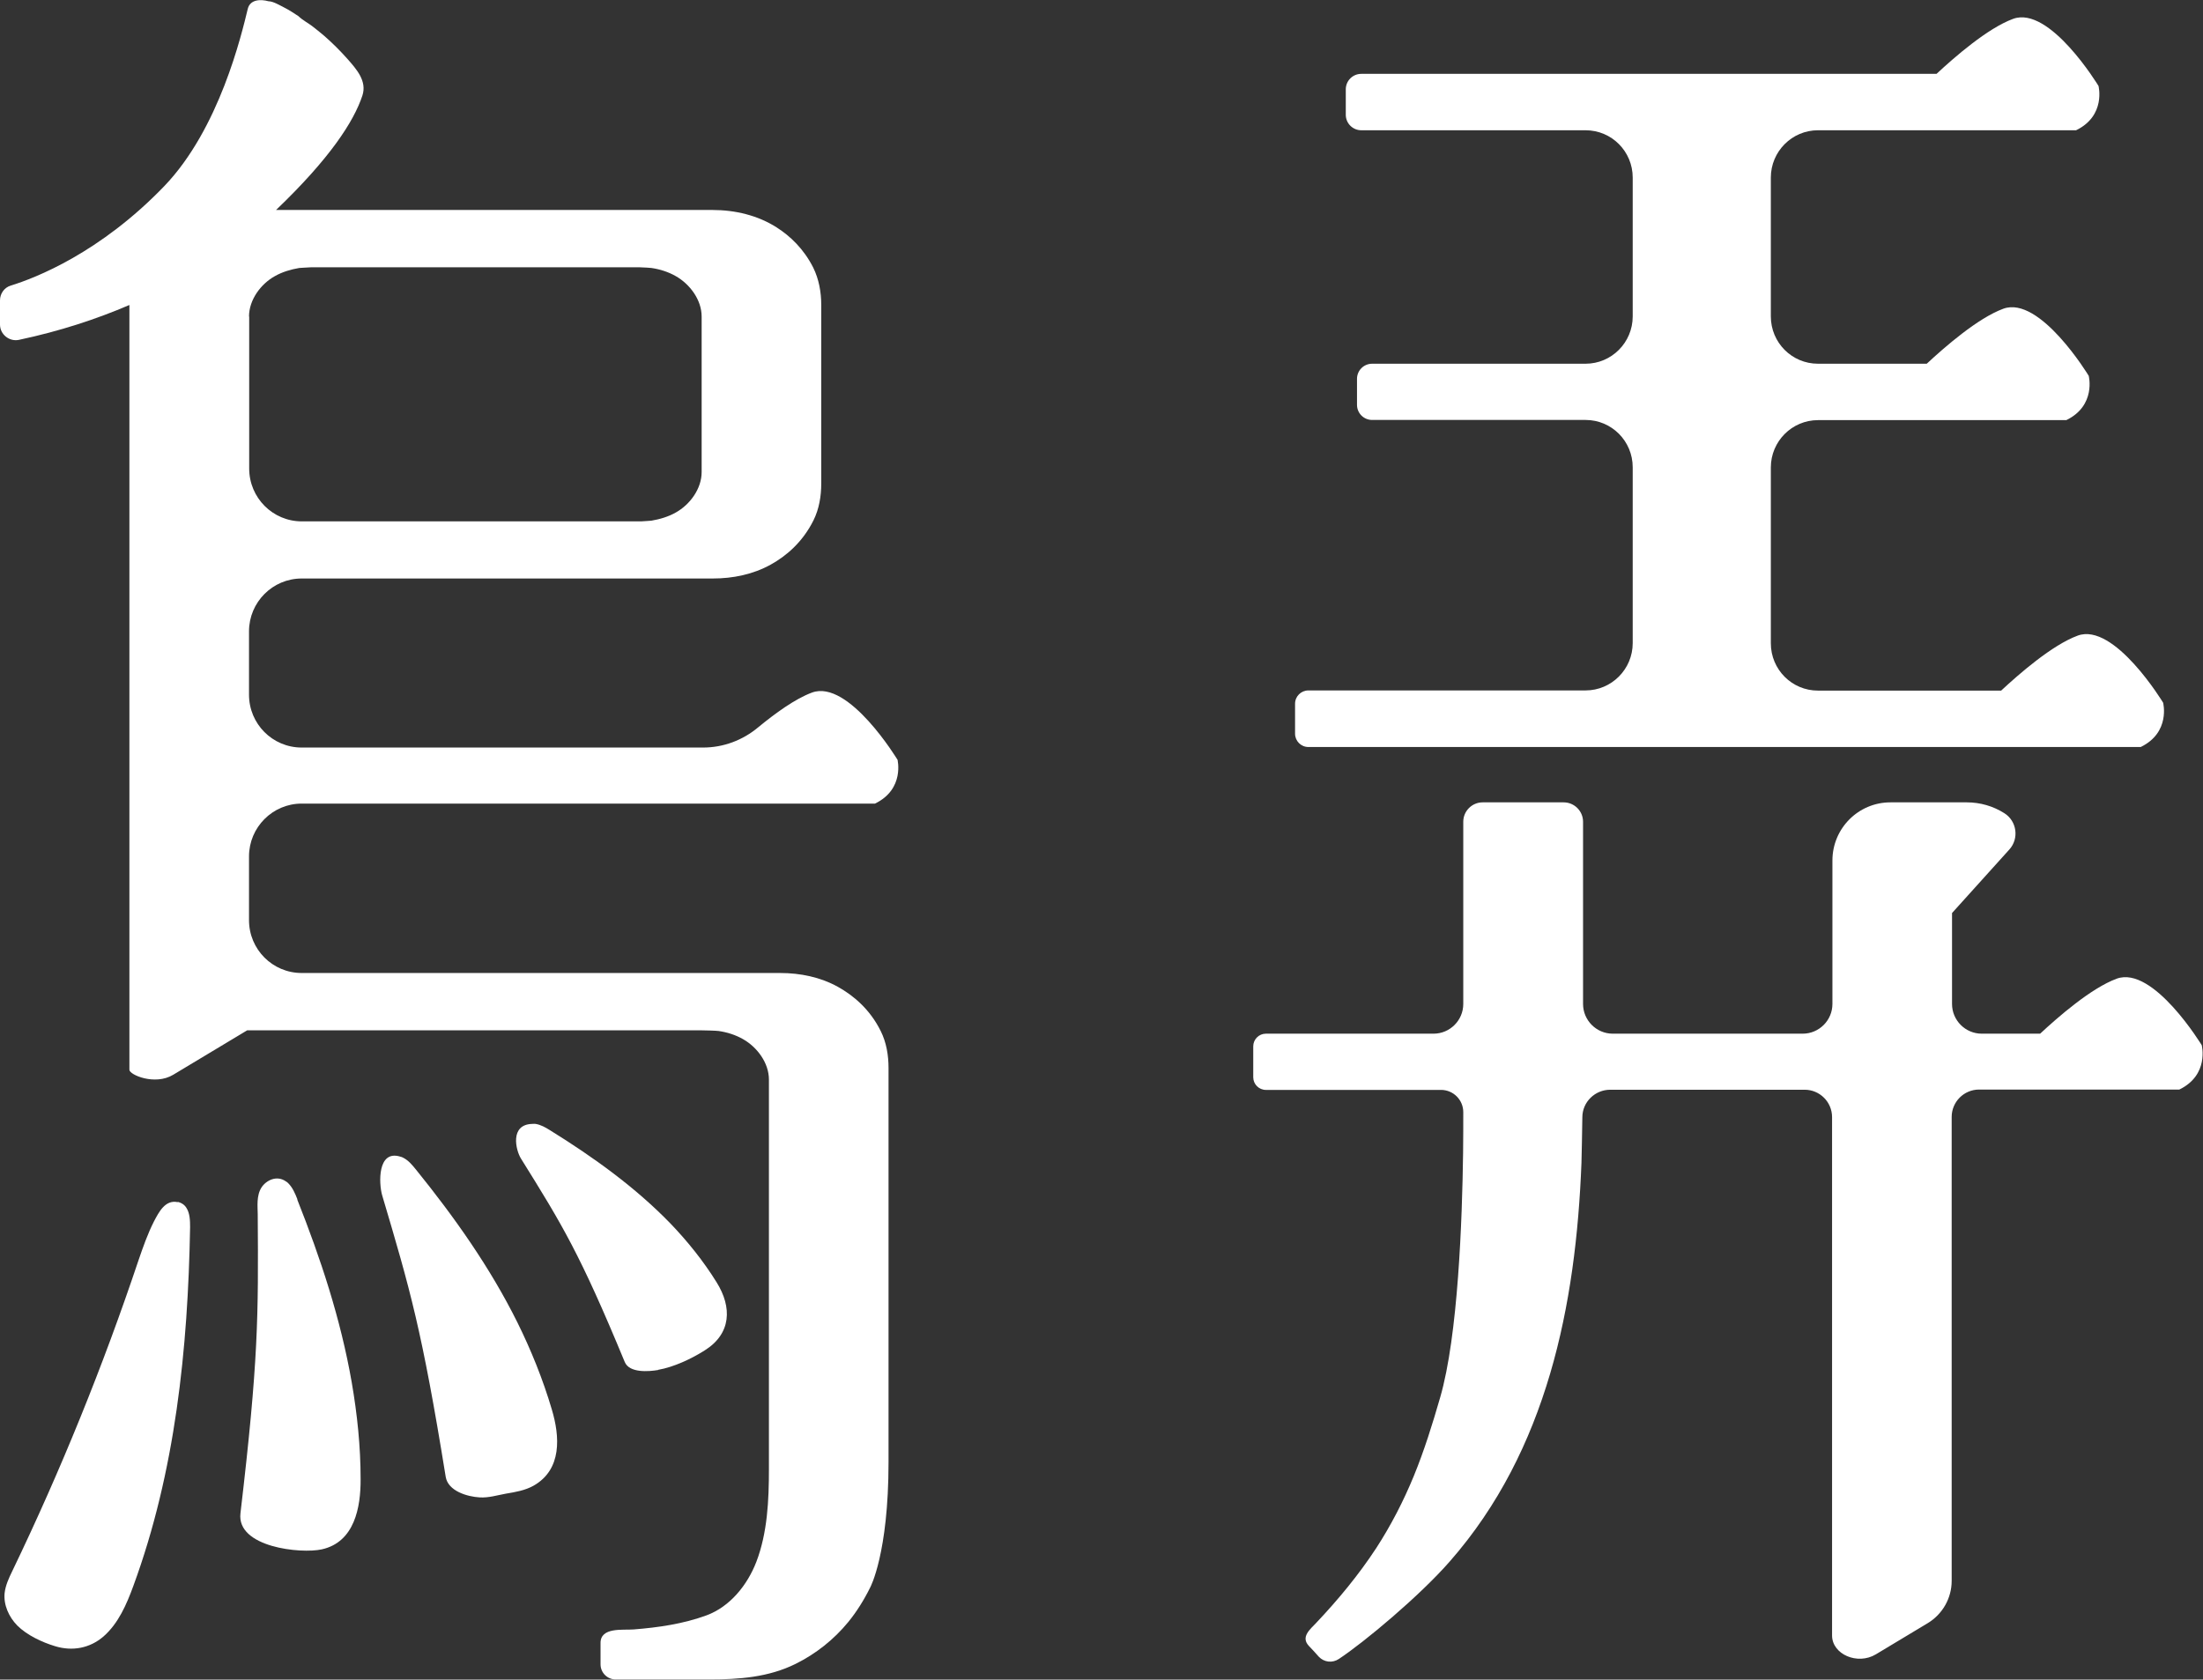
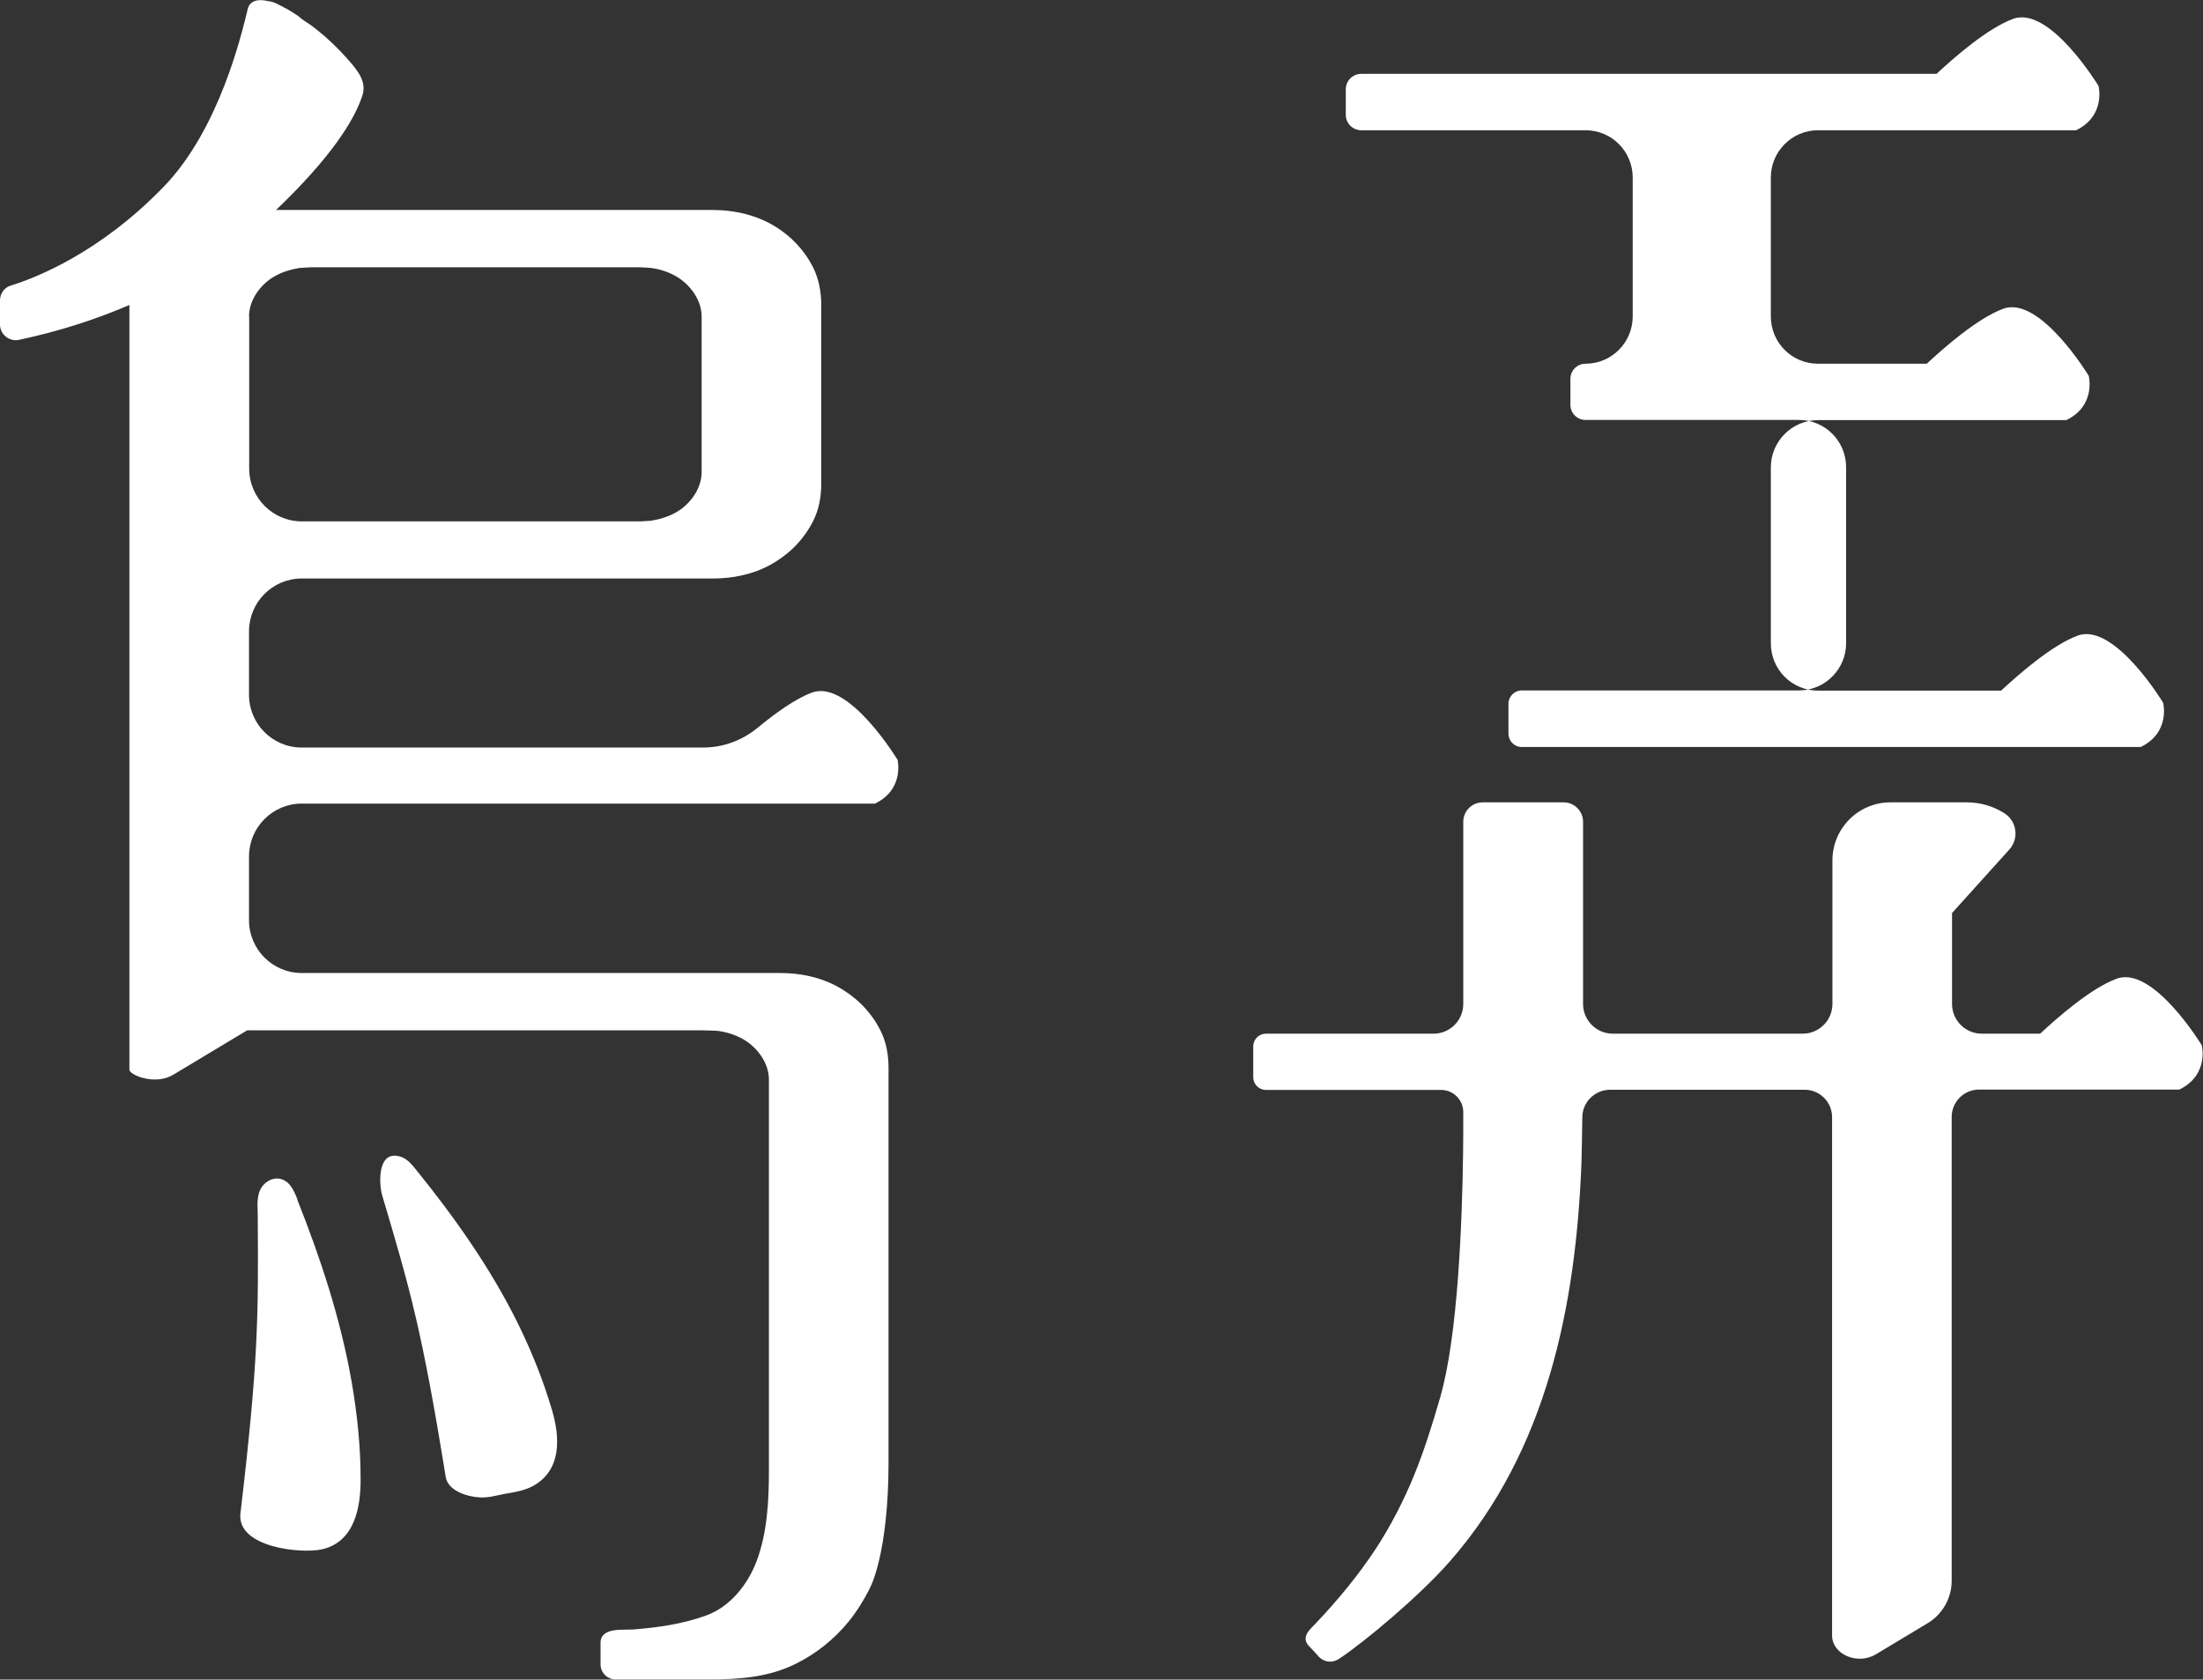
<svg xmlns="http://www.w3.org/2000/svg" id="_圖層_2" data-name="圖層 2" width="123.77" height="94.39" viewBox="0 0 123.77 94.39">
  <rect x="0" y="0" width="123.77" height="94.39" fill="#333333" stroke="none" />
  <g id="_圖層_1-2" data-name="圖層 1">
    <g>
      <g>
        <path d="M50.42,42.69s-2.74-4.53-4.8-3.77c-.95,.35-2.07,1.17-3.02,1.95-.87,.73-1.96,1.14-3.1,1.14H16.95c-1.64,0-2.96-1.33-2.96-2.97v-3.56c0-1.64,1.33-2.97,2.96-2.97h23.1c1.13,0,2.26-.23,3.25-.78,.87-.48,1.79-1.26,2.4-2.48,.32-.64,.44-1.37,.44-2.08v-10.03c0-.72-.13-1.45-.45-2.1-.53-1.05-1.29-1.77-2.04-2.25-1.07-.69-2.35-.99-3.62-.99H15.51c3.01-2.88,4.37-4.97,4.85-6.43,.27-.82-.34-1.49-.84-2.06-.41-.46-.85-.9-1.31-1.3-.22-.19-.45-.37-.68-.55-.24-.18-.55-.34-.76-.55-.26-.17-.51-.34-.79-.48-.24-.12-.63-.36-.9-.36-.43-.12-1.03-.11-1.16,.43-.35,1.44-1.59,6.73-4.69,9.96C5.62,14.21,2,15.62,.6,16.05c-.36,.11-.6,.45-.6,.83v1.36c0,.55,.52,.97,1.06,.86,2.31-.49,4.37-1.17,6.21-1.96V60.12c0,.28,1.43,.9,2.46,.28l4.16-2.5s25.42,0,25.42,0c.18,0,.98,.02,1.07,.04,.48,.07,.95,.22,1.37,.46,.79,.45,1.45,1.33,1.45,2.27v21.89c0,1.74-.08,3.58-.71,5.22-.5,1.29-1.47,2.51-2.8,3-1.31,.48-2.7,.68-4.09,.79-.59,.05-1.88-.15-1.86,.78v1.18c0,.47,.38,.85,.85,.85h5.27c1.66,0,3.31-.12,4.83-.87,1.15-.57,2.16-1.37,2.97-2.36,.48-.59,.89-1.25,1.23-1.94,0,0,1.03-1.89,1.03-7.05v-22.14c0-.72-.12-1.44-.44-2.08-.61-1.23-1.54-2-2.4-2.48-.99-.55-2.12-.78-3.25-.78H16.95c-1.64,0-2.96-1.33-2.96-2.97v-3.58c0-1.64,1.33-2.97,2.96-2.97,0,0,23.67,0,23.67,0h8.54c1.69-.82,1.26-2.49,1.26-2.49ZM13.99,17.79c0-.94,.66-1.83,1.45-2.27,.42-.24,.9-.38,1.37-.46,.05,0,.4-.03,.69-.04h.32s.06,0,.06,0h0s17.65,0,17.65,0h0s.04,0,.06,0h.32c.29,.01,.64,.03,.69,.04,.48,.07,.95,.22,1.37,.46,.79,.45,1.45,1.33,1.45,2.27v.74h0v6.29h0v1.71c0,.94-.66,1.83-1.45,2.27-.42,.24-.9,.38-1.37,.46-.05,0-.32,.03-.58,.04h-.48s0,0,0,0h0s-18.58,0-18.58,0c-1.64,0-2.96-1.33-2.96-2.97v-8.54Z" style="fill: #fff;" />
-         <path d="M36.98,76.98c.87-.15,1.87-.62,2.61-1.09,1.5-.94,1.55-2.42,.67-3.83-.74-1.19-1.62-2.29-2.6-3.31-1.96-2.02-4.3-3.71-6.77-5.24-.24-.15-.5-.3-.8-.35-.05,0-.1-.01-.17,0-1.3,.02-.94,1.49-.65,1.95,2.33,3.74,3.31,5.34,5.83,11.43,.26,.63,1.35,.54,1.88,.45Z" style="fill: #fff;" />
        <path d="M29.07,74.32c-1.54-3.1-3.54-5.92-5.69-8.58-.21-.26-.43-.53-.73-.68-.04-.02-.1-.05-.16-.06-1.29-.4-1.21,1.51-1.02,2.17,1.58,5.32,2.24,7.59,3.57,15.82,.13,.81,1.22,1.12,1.91,1.16,.5,.03,.98-.12,1.47-.21,.54-.09,1.08-.18,1.56-.45,1.6-.91,1.48-2.76,1.02-4.29-.5-1.69-1.16-3.32-1.93-4.88Z" style="fill: #fff;" />
        <path d="M16.71,67.4c-.13-.33-.27-.66-.51-.9-.04-.04-.08-.08-.14-.11-.51-.36-1.1-.06-1.36,.33-.31,.47-.22,1.12-.22,1.51,.04,5.77,.04,8.23-.97,16.81-.23,1.92,3.4,2.29,4.57,2.03,1.84-.41,2.19-2.36,2.18-3.95,0-1.83-.19-3.65-.5-5.44-.62-3.56-1.75-6.97-3.06-10.27Z" style="fill: #fff;" />
-         <path d="M9.99,67.56c-.71-.16-1.07,.57-1.34,1.08-.35,.69-.61,1.43-.86,2.16-2,5.97-4.37,11.82-7.1,17.49-.19,.39-.38,.8-.43,1.23-.07,.67,.24,1.35,.71,1.83,.54,.54,1.39,.94,2.12,1.16,.97,.3,1.96,.12,2.73-.55,.83-.73,1.29-1.79,1.67-2.83,2.36-6.42,3.07-13.33,3.19-20.17,0-.35-.01-.77-.2-1.07-.1-.17-.26-.29-.5-.35Z" style="fill: #fff;" />
      </g>
      <g>
-         <path d="M111.73,41.98h8.54c1.69-.82,1.26-2.49,1.26-2.49,0,0-2.74-4.53-4.8-3.77-1.44,.53-3.3,2.16-4.3,3.09h-10.29c-1.47,0-2.65-1.19-2.65-2.66v-9.88c0-1.47,1.19-2.66,2.65-2.66h5.41s8.54,0,8.54,0c1.69-.82,1.26-2.49,1.26-2.49,0,0-2.74-4.53-4.8-3.77-1.44,.53-3.3,2.16-4.3,3.09h-6.11c-1.47,0-2.65-1.19-2.65-2.66v-7.8c0-1.47,1.19-2.66,2.65-2.66h5.96s8.54,0,8.54,0c1.69-.82,1.26-2.49,1.26-2.49,0,0-2.74-4.53-4.8-3.77-1.44,.53-3.3,2.16-4.3,3.09h-32.32c-.48,0-.87,.39-.87,.87v1.43c0,.48,.39,.87,.87,.87h12.6c1.47,0,2.65,1.19,2.65,2.66v7.8c0,1.47-1.19,2.66-2.65,2.66h-11.99c-.47,0-.85,.38-.85,.85v1.46c0,.47,.38,.85,.85,.85h11.99c1.47,0,2.65,1.19,2.65,2.66v9.88c0,1.47-1.19,2.66-2.65,2.66h-15.57c-.41,0-.75,.33-.75,.75v1.68c0,.41,.33,.75,.75,.75h38.22Z" style="fill: #fff;" />
+         <path d="M111.73,41.98h8.54c1.69-.82,1.26-2.49,1.26-2.49,0,0-2.74-4.53-4.8-3.77-1.44,.53-3.3,2.16-4.3,3.09h-10.29c-1.47,0-2.65-1.19-2.65-2.66v-9.88c0-1.47,1.19-2.66,2.65-2.66h5.41s8.54,0,8.54,0c1.69-.82,1.26-2.49,1.26-2.49,0,0-2.74-4.53-4.8-3.77-1.44,.53-3.3,2.16-4.3,3.09h-6.11c-1.47,0-2.65-1.19-2.65-2.66v-7.8c0-1.47,1.19-2.66,2.65-2.66h5.96s8.54,0,8.54,0c1.69-.82,1.26-2.49,1.26-2.49,0,0-2.74-4.53-4.8-3.77-1.44,.53-3.3,2.16-4.3,3.09h-32.32c-.48,0-.87,.39-.87,.87v1.43c0,.48,.39,.87,.87,.87h12.6c1.47,0,2.65,1.19,2.65,2.66v7.8c0,1.47-1.19,2.66-2.65,2.66c-.47,0-.85,.38-.85,.85v1.46c0,.47,.38,.85,.85,.85h11.99c1.47,0,2.65,1.19,2.65,2.66v9.88c0,1.47-1.19,2.66-2.65,2.66h-15.57c-.41,0-.75,.33-.75,.75v1.68c0,.41,.33,.75,.75,.75h38.22Z" style="fill: #fff;" />
        <path d="M123.72,58.77s-2.74-4.53-4.8-3.77c-1.44,.53-3.3,2.16-4.3,3.09h-3.28c-.92,0-1.67-.75-1.67-1.67v-5.11l3.22-3.57c.56-.62,.42-1.6-.28-2.04-.63-.4-1.36-.61-2.11-.61h-4.29c-1.8,0-3.26,1.46-3.26,3.27v8.06c0,.92-.75,1.67-1.67,1.67h-10.67c-.92,0-1.67-.75-1.67-1.67v-10.24c0-.6-.49-1.09-1.09-1.09h-4.55c-.6,0-1.09,.49-1.09,1.09v10.24c0,.92-.75,1.67-1.67,1.67h-9.42c-.39,0-.71,.32-.71,.71v1.74c0,.39,.32,.71,.71,.71h9.84c.69,0,1.25,.56,1.25,1.25,0,.65,0,1.48-.01,2.28-.05,3.76-.28,10.29-1.29,13.76-.43,1.49-.89,2.97-1.48,4.41-.58,1.41-1.28,2.77-2.11,4.05-.99,1.51-2.14,2.9-3.38,4.21-.34,.36-.87,.78-.41,1.28,.18,.19,.39,.41,.56,.61,.3,.32,.77,.37,1.13,.13,1.41-.93,4.54-3.54,6.24-5.49,5.47-6.24,7.08-14.41,7.39-22.38,.02-.48,.03-1.61,.05-2.57,0-.86,.71-1.55,1.57-1.55h10.92c.85,0,1.54,.69,1.54,1.54v29.13c0,1.06,1.43,1.68,2.46,1.06l2.91-1.75c.83-.5,1.35-1.4,1.35-2.38v-26.07c0-.85,.69-1.54,1.54-1.54h2.71s8.54,0,8.54,0c1.69-.82,1.26-2.49,1.26-2.49Z" style="fill: #fff;" />
      </g>
    </g>
  </g>
</svg>